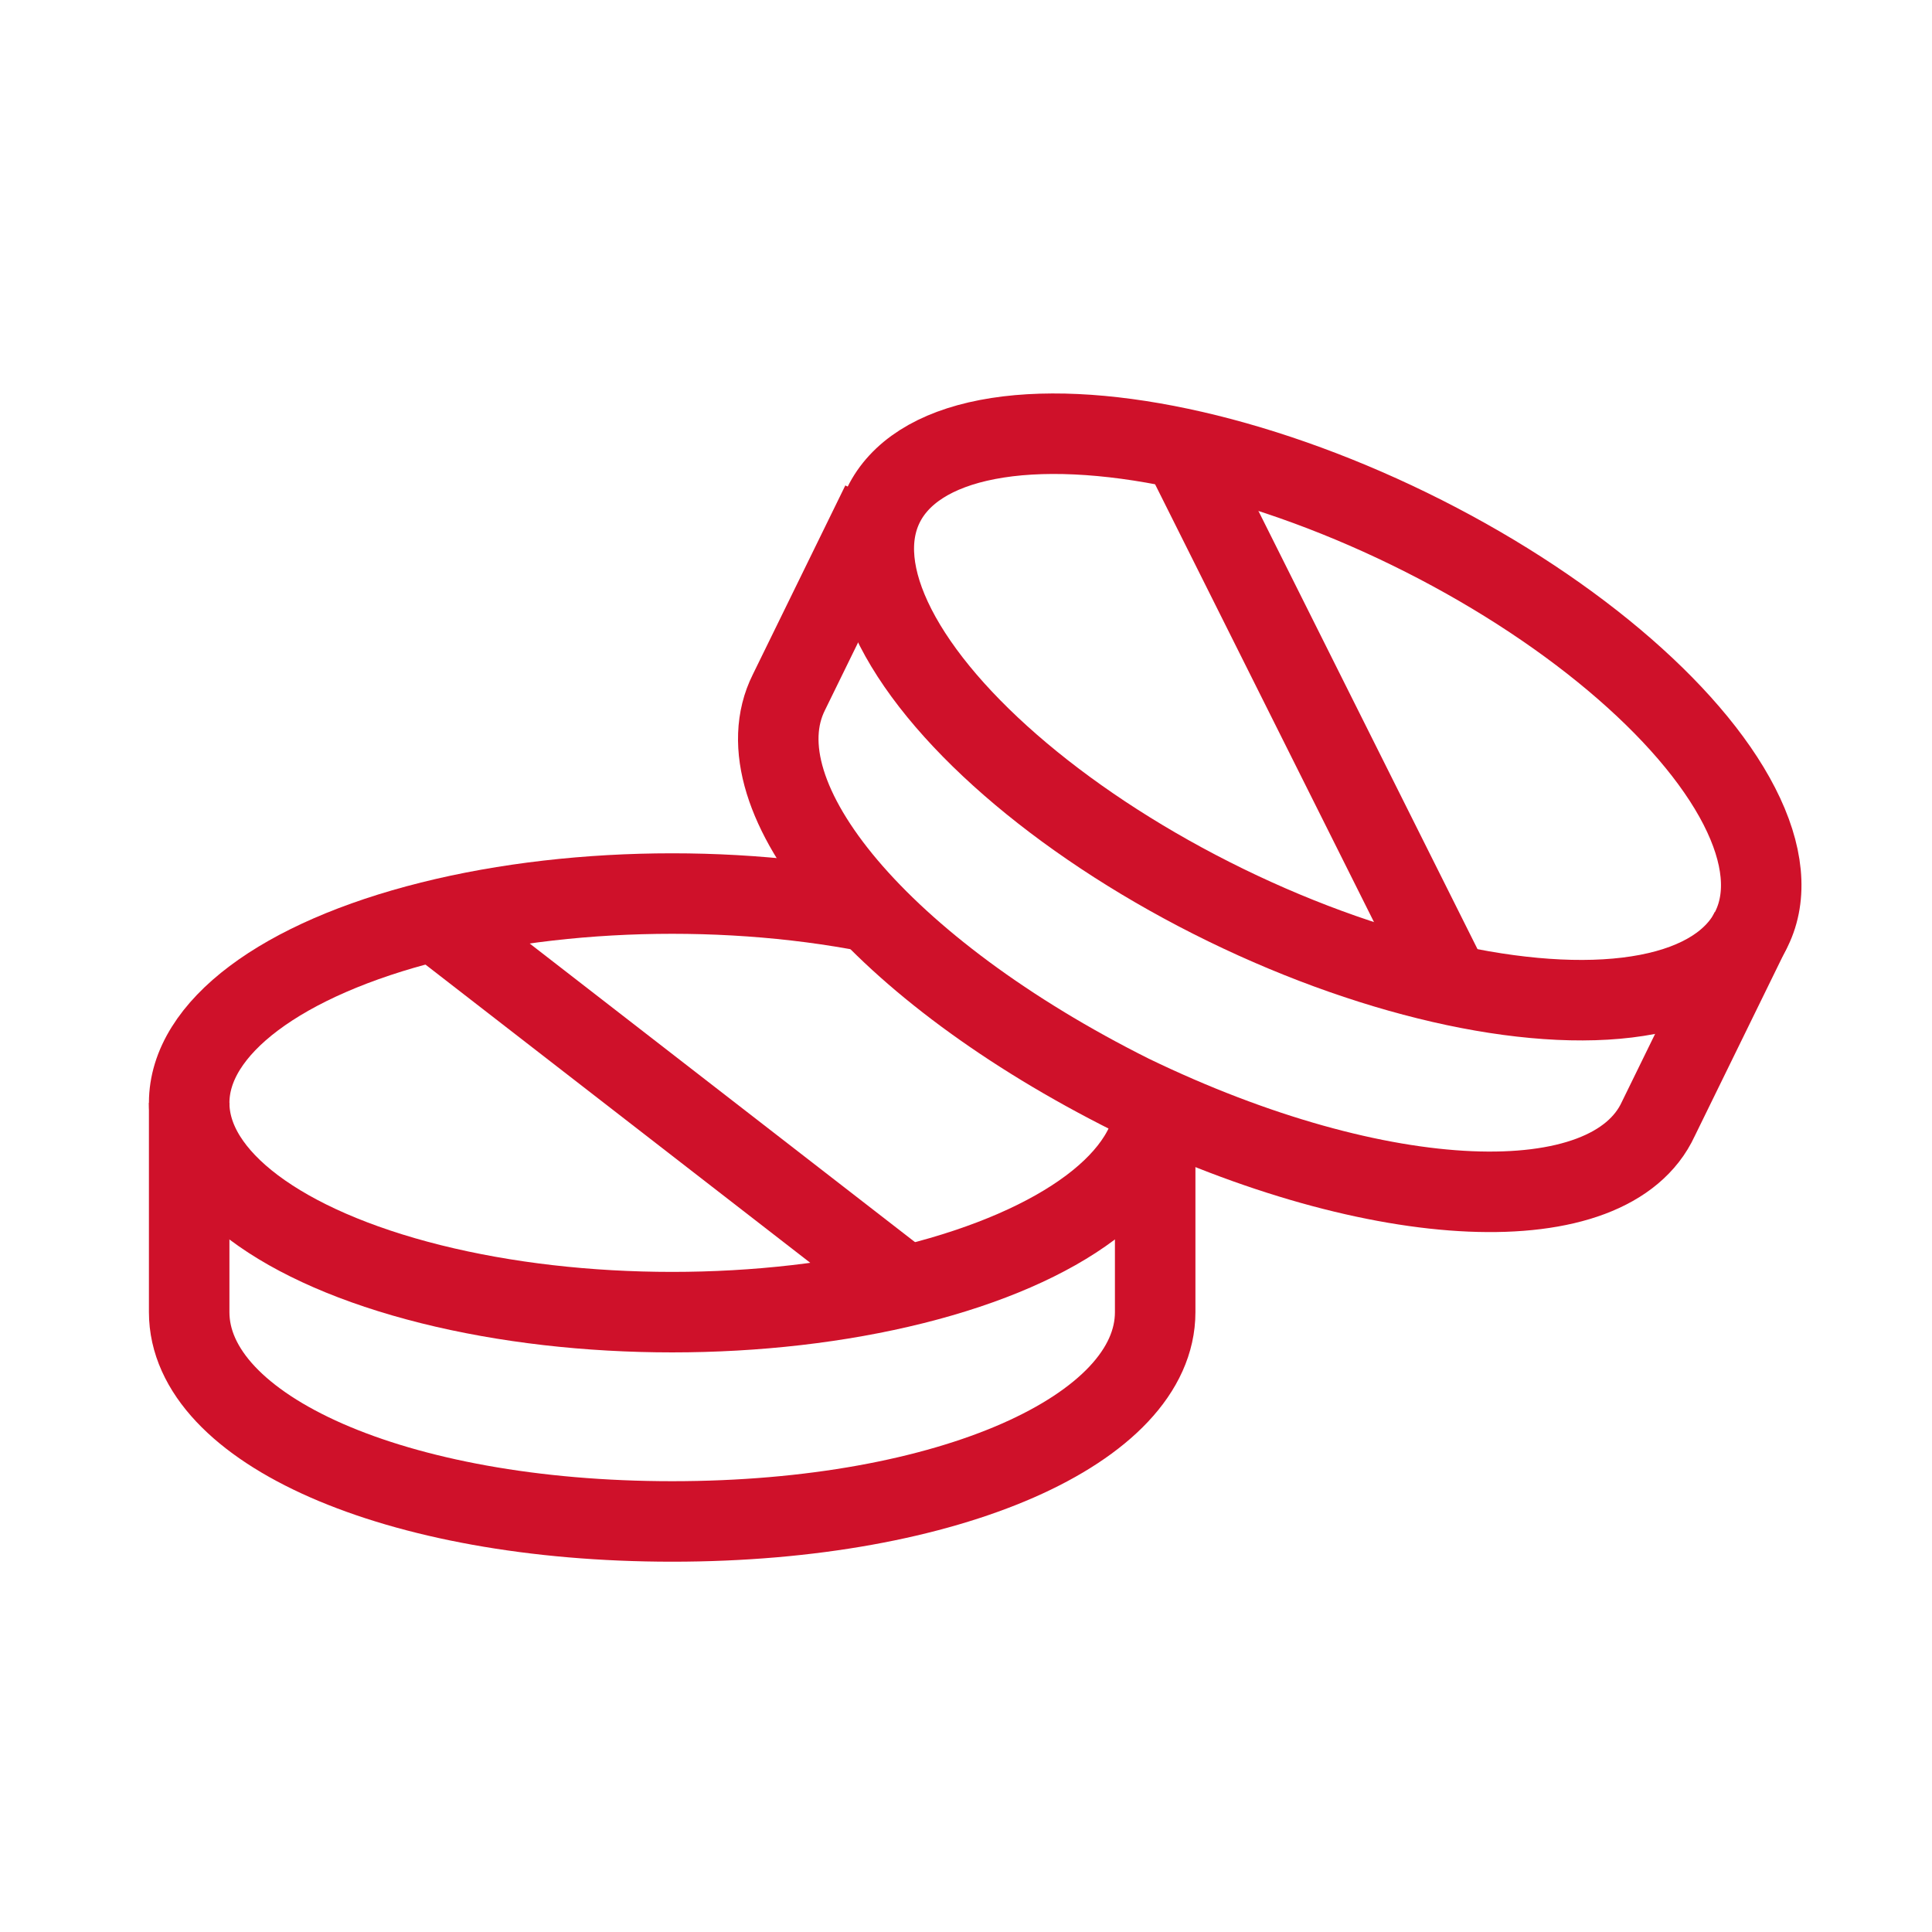
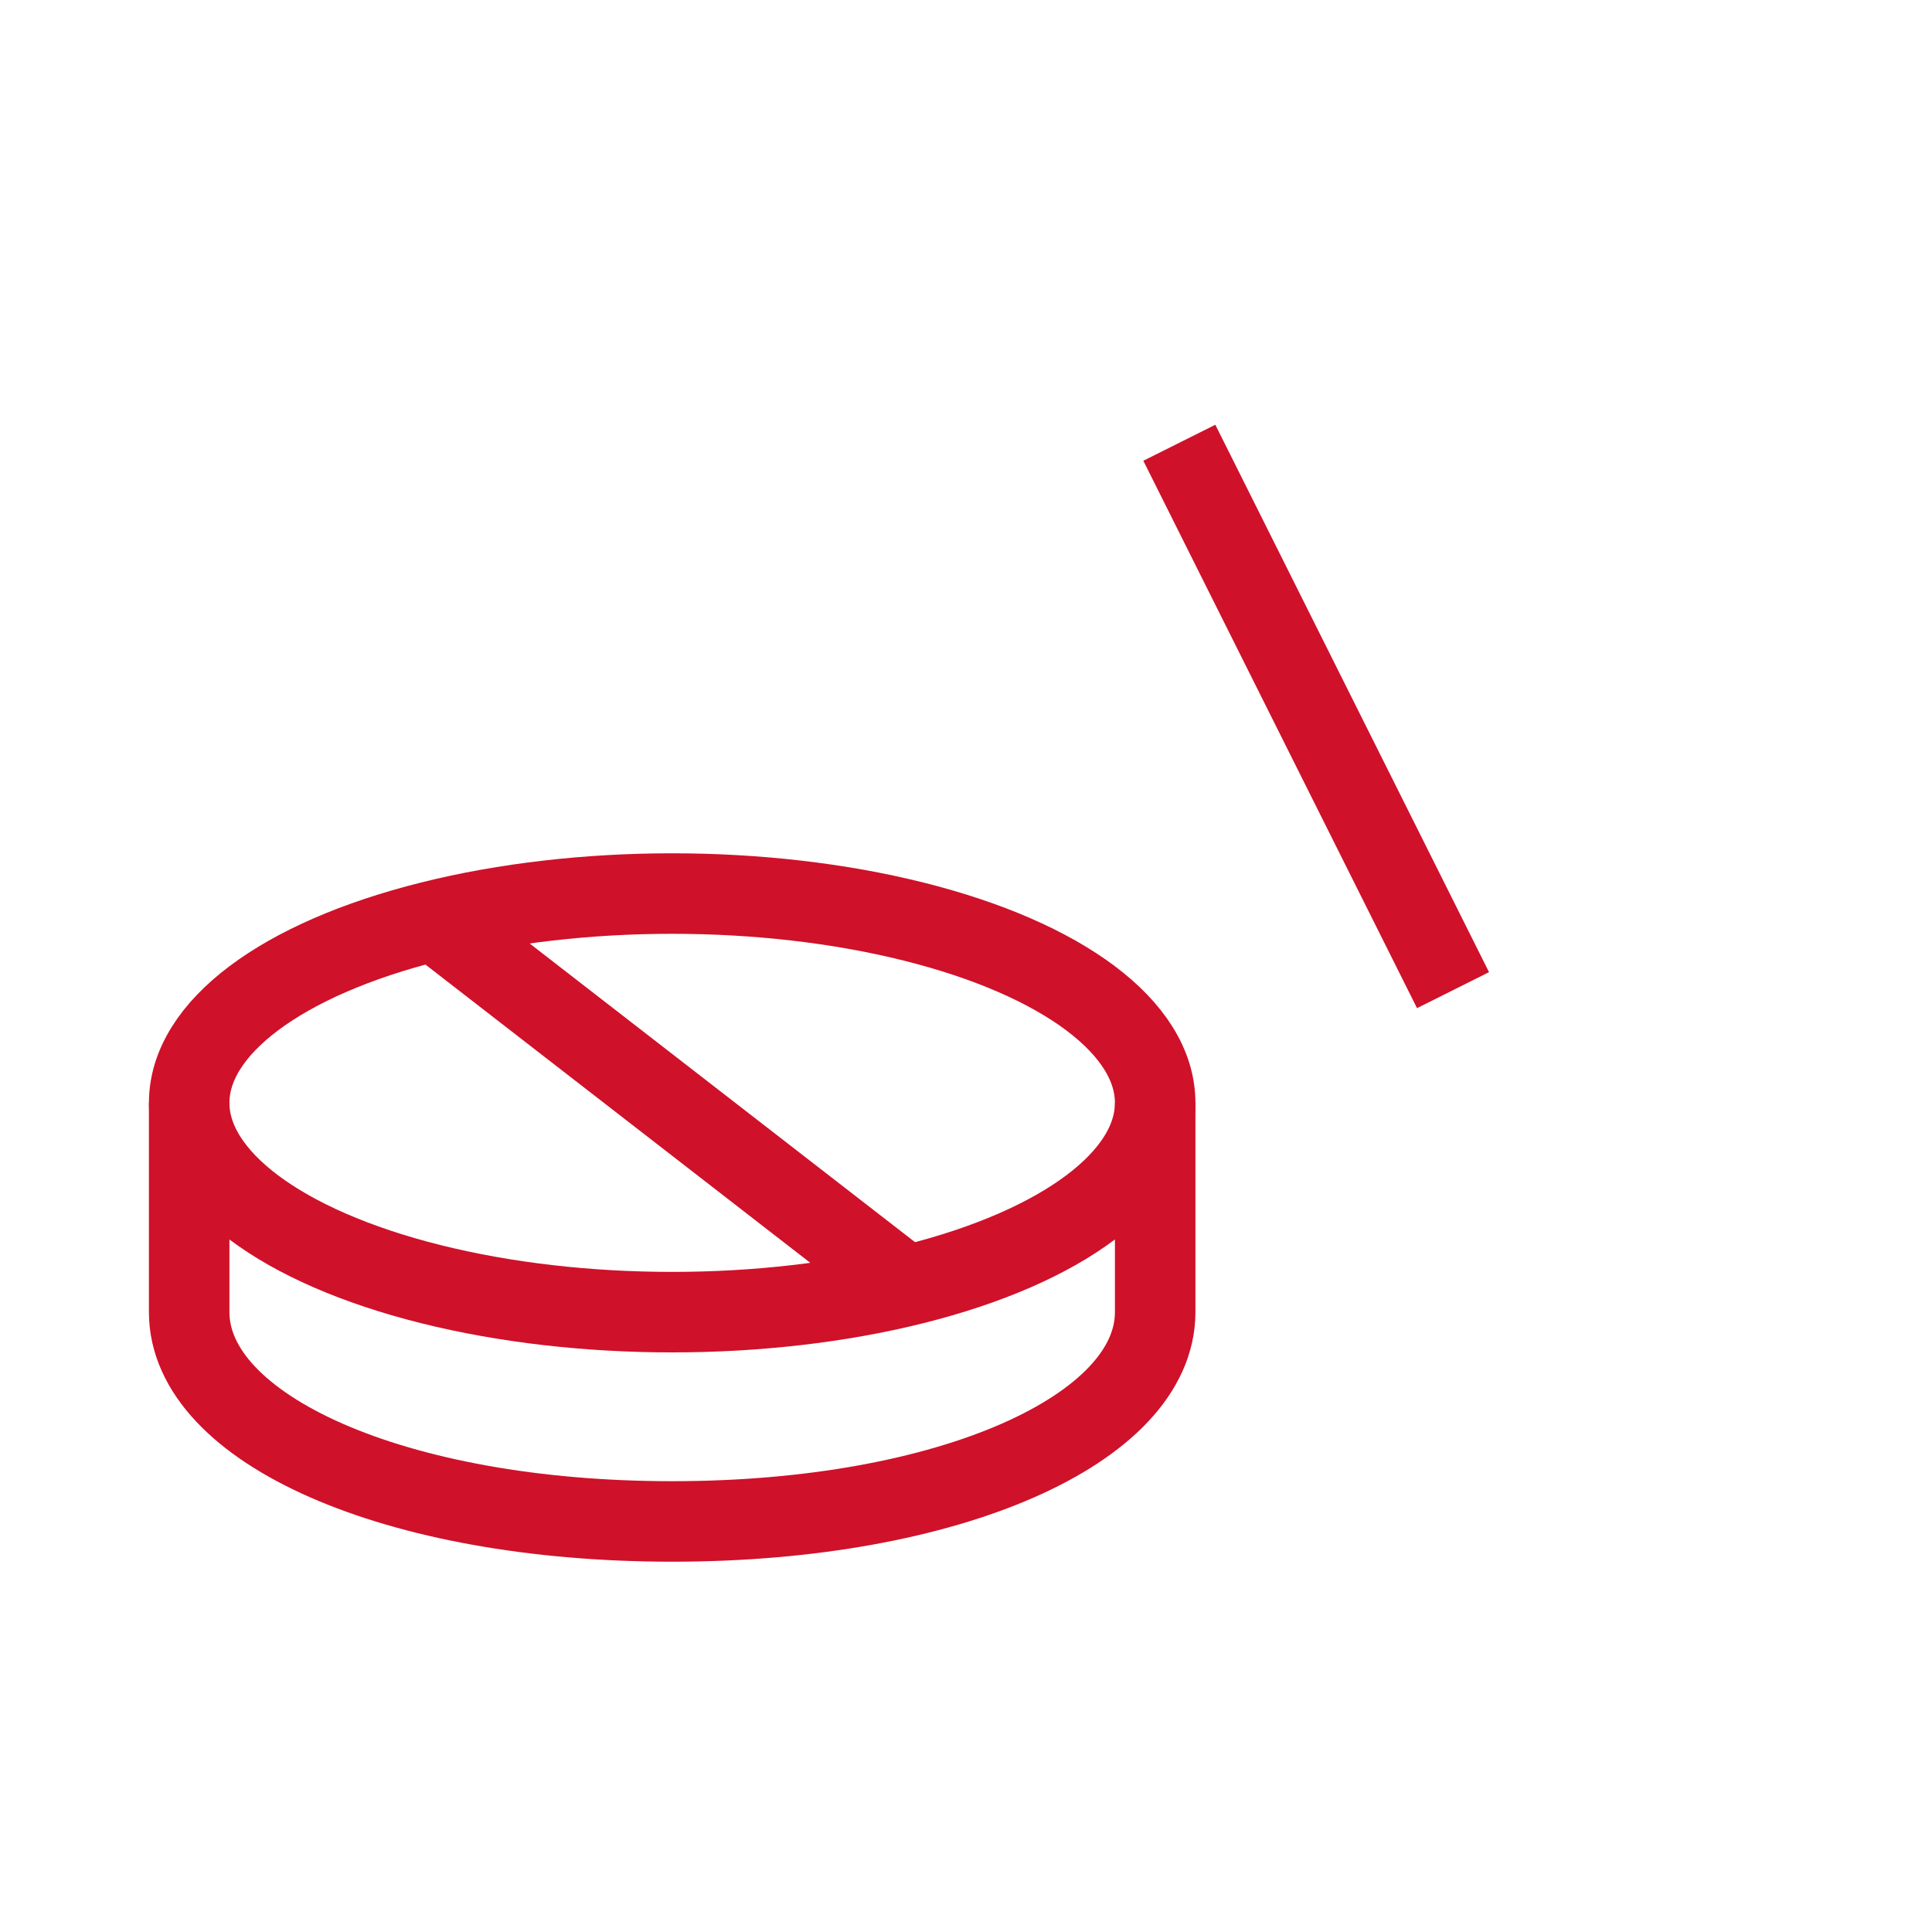
<svg xmlns="http://www.w3.org/2000/svg" id="Icon_Nav3_CSUTreatments" data-name="Icon Nav3 CSUTreatments" version="1.1" viewBox="0 0 48 48">
  <defs>
    <style>
      .cls-1, .cls-2, .cls-3 {
        stroke: #cf112a;
      }

      .cls-1, .cls-2, .cls-4 {
        fill: #fff;
      }

      .cls-1, .cls-3 {
        stroke-miterlimit: 10;
        stroke-width: 2px;
      }

      .cls-2 {
        stroke-miterlimit: 10;
        stroke-width: 2px;
      }

      .cls-3 {
        fill: none;
      }

      .cls-4 {
        stroke-width: 0px;
      }
    </style>
  </defs>
  <rect class="cls-4" width="48" height="48" />
  <g id="Getty-538802654">
    <ellipse class="cls-1" cx="16.7" cy="27.4" rx="12" ry="5.2" />
    <path class="cls-3" d="M4.7,27.4v5.2c0,2.9,5.1,5.2,12,5.2s12-2.3,12-5.2v-5.2" />
    <line class="cls-3" x1="10.7" y1="22.8" x2="22.7" y2="32.1" />
  </g>
  <g id="Getty-538802654-2">
-     <ellipse class="cls-4" cx="31.6" cy="20.3" rx="8" ry="12.2" transform="translate(0 40.4) rotate(-65.1)" />
-     <ellipse class="cls-2" cx="32.7" cy="17.8" rx="5.2" ry="12" transform="translate(2.4 39.4) rotate(-64)" />
-     <path class="cls-3" d="M21.9,12.5l-2.3,4.7c-1.3,2.6,2.3,6.9,8.5,10,6.2,3,11.9,3.2,13.1.6l2.3-4.7" />
    <line class="cls-3" x1="29.3" y1="11" x2="36.1" y2="24.6" />
  </g>
</svg>